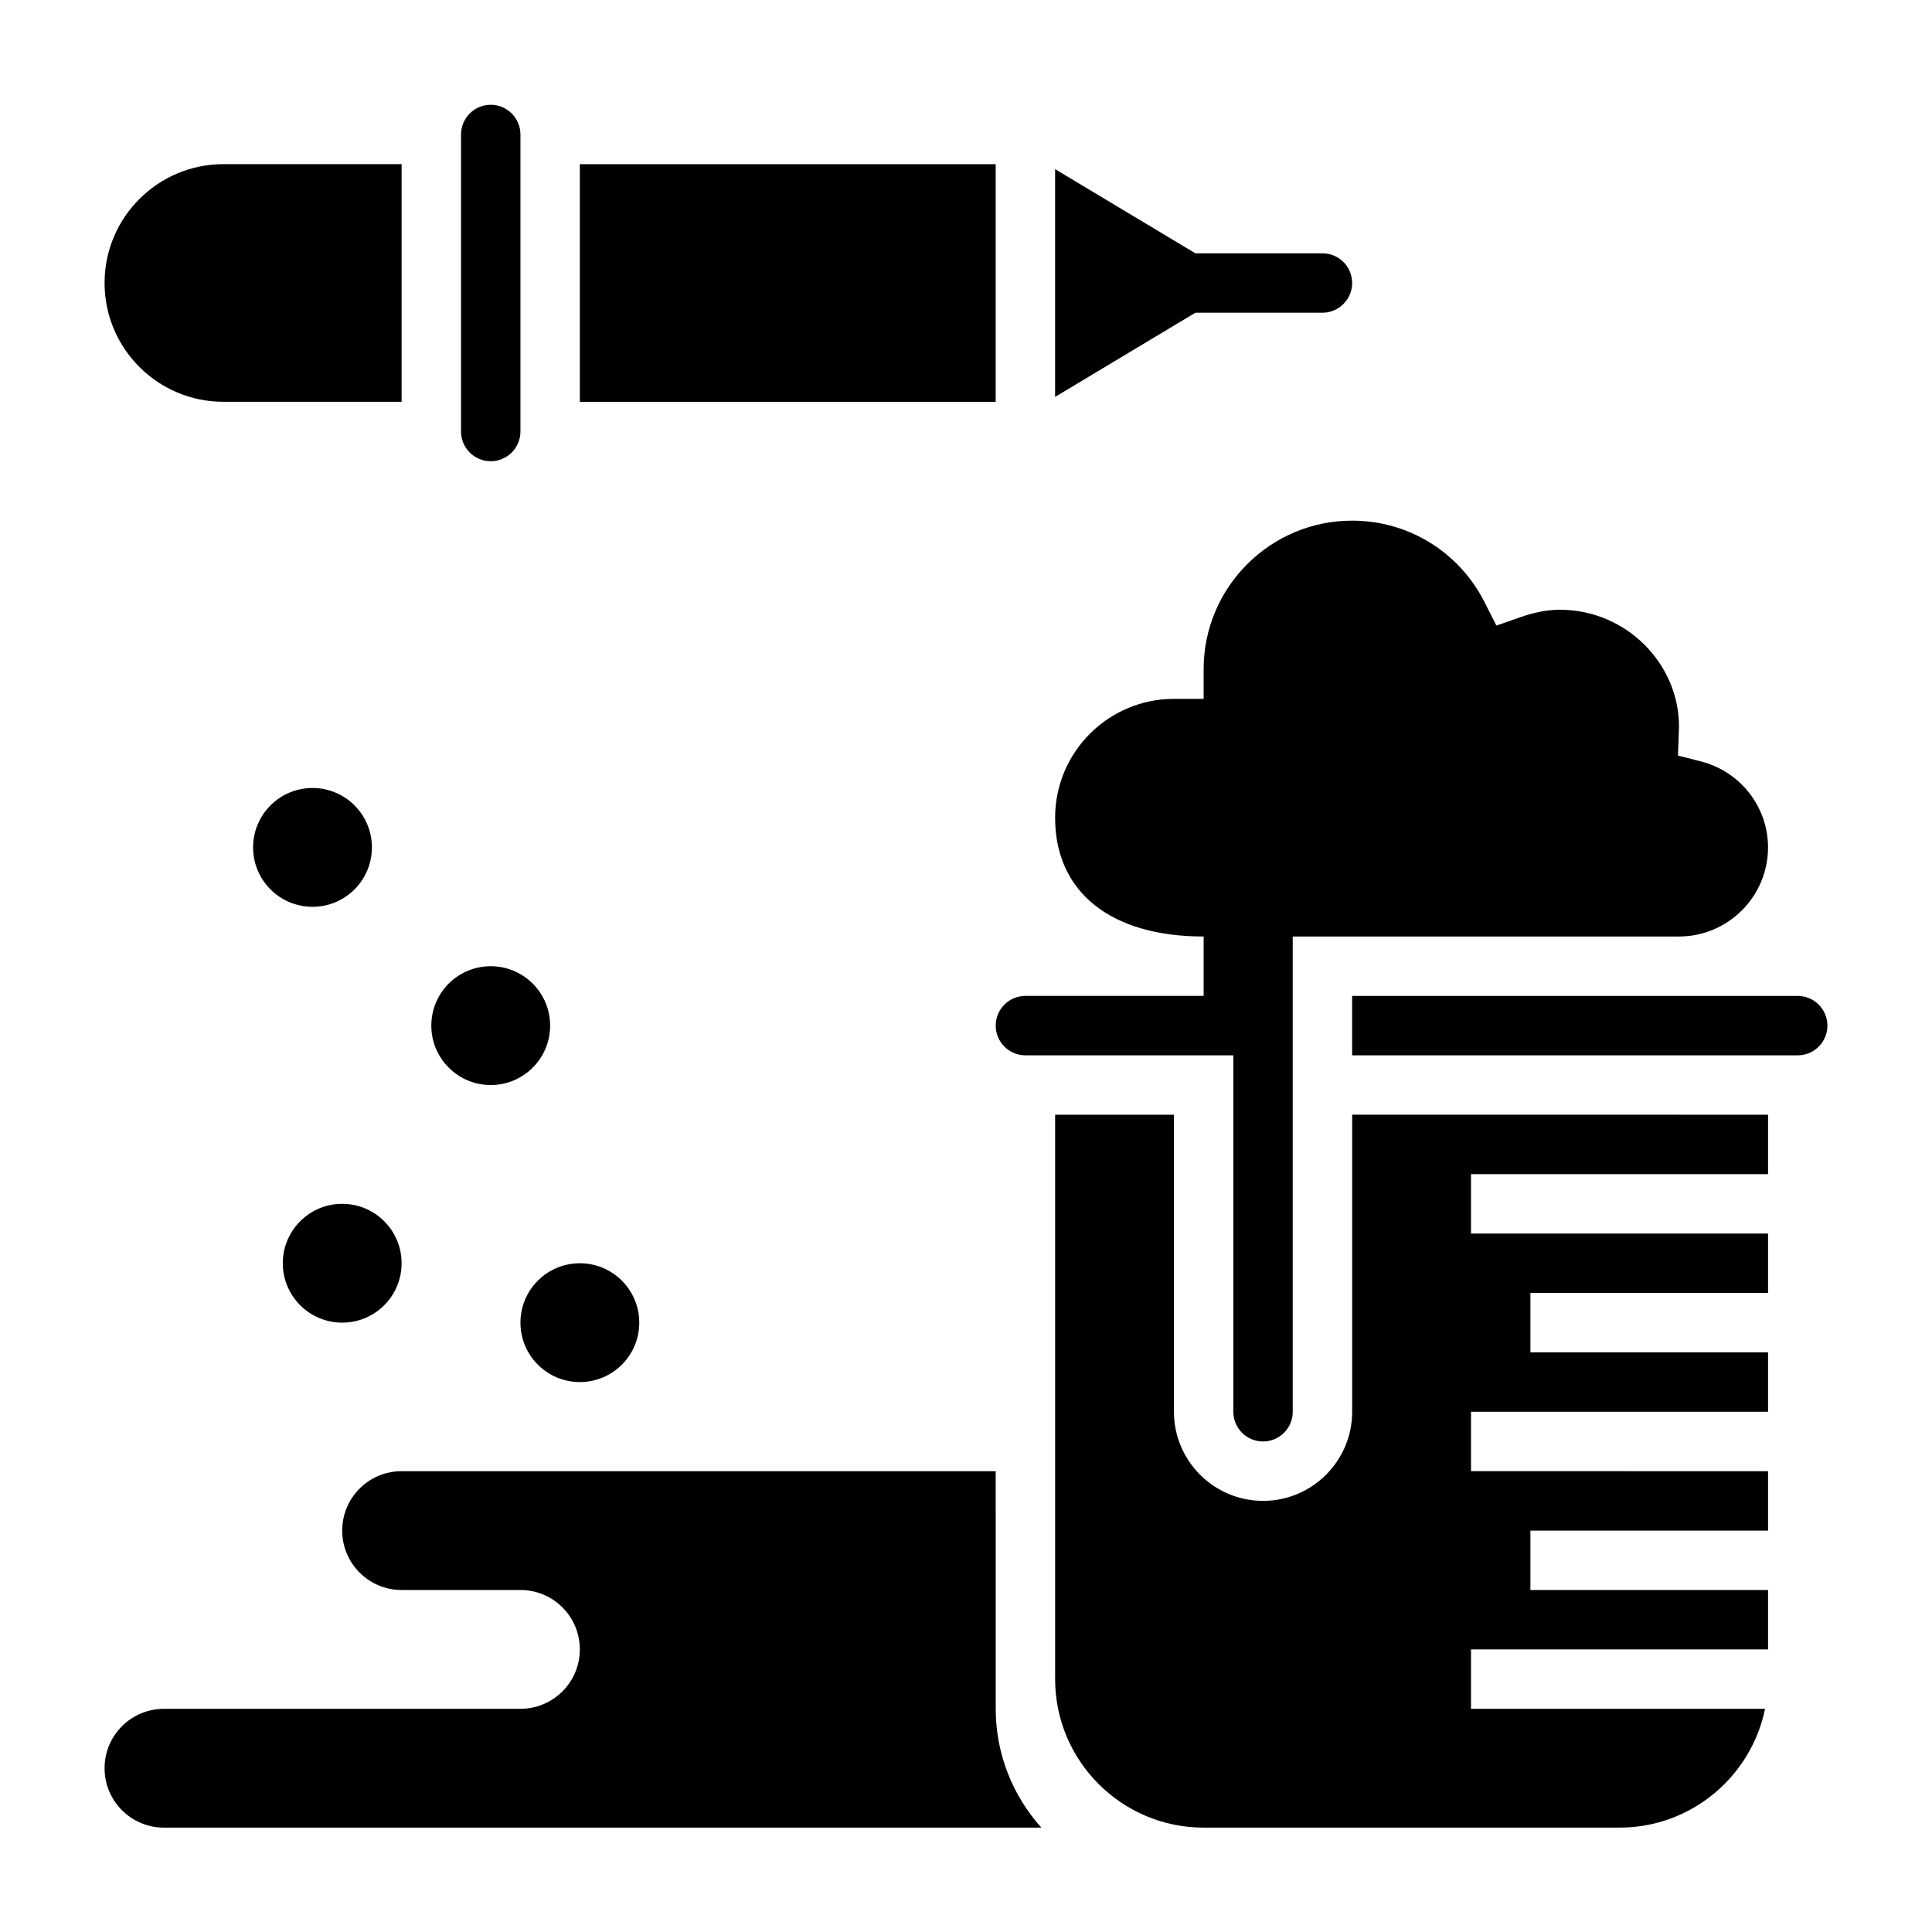
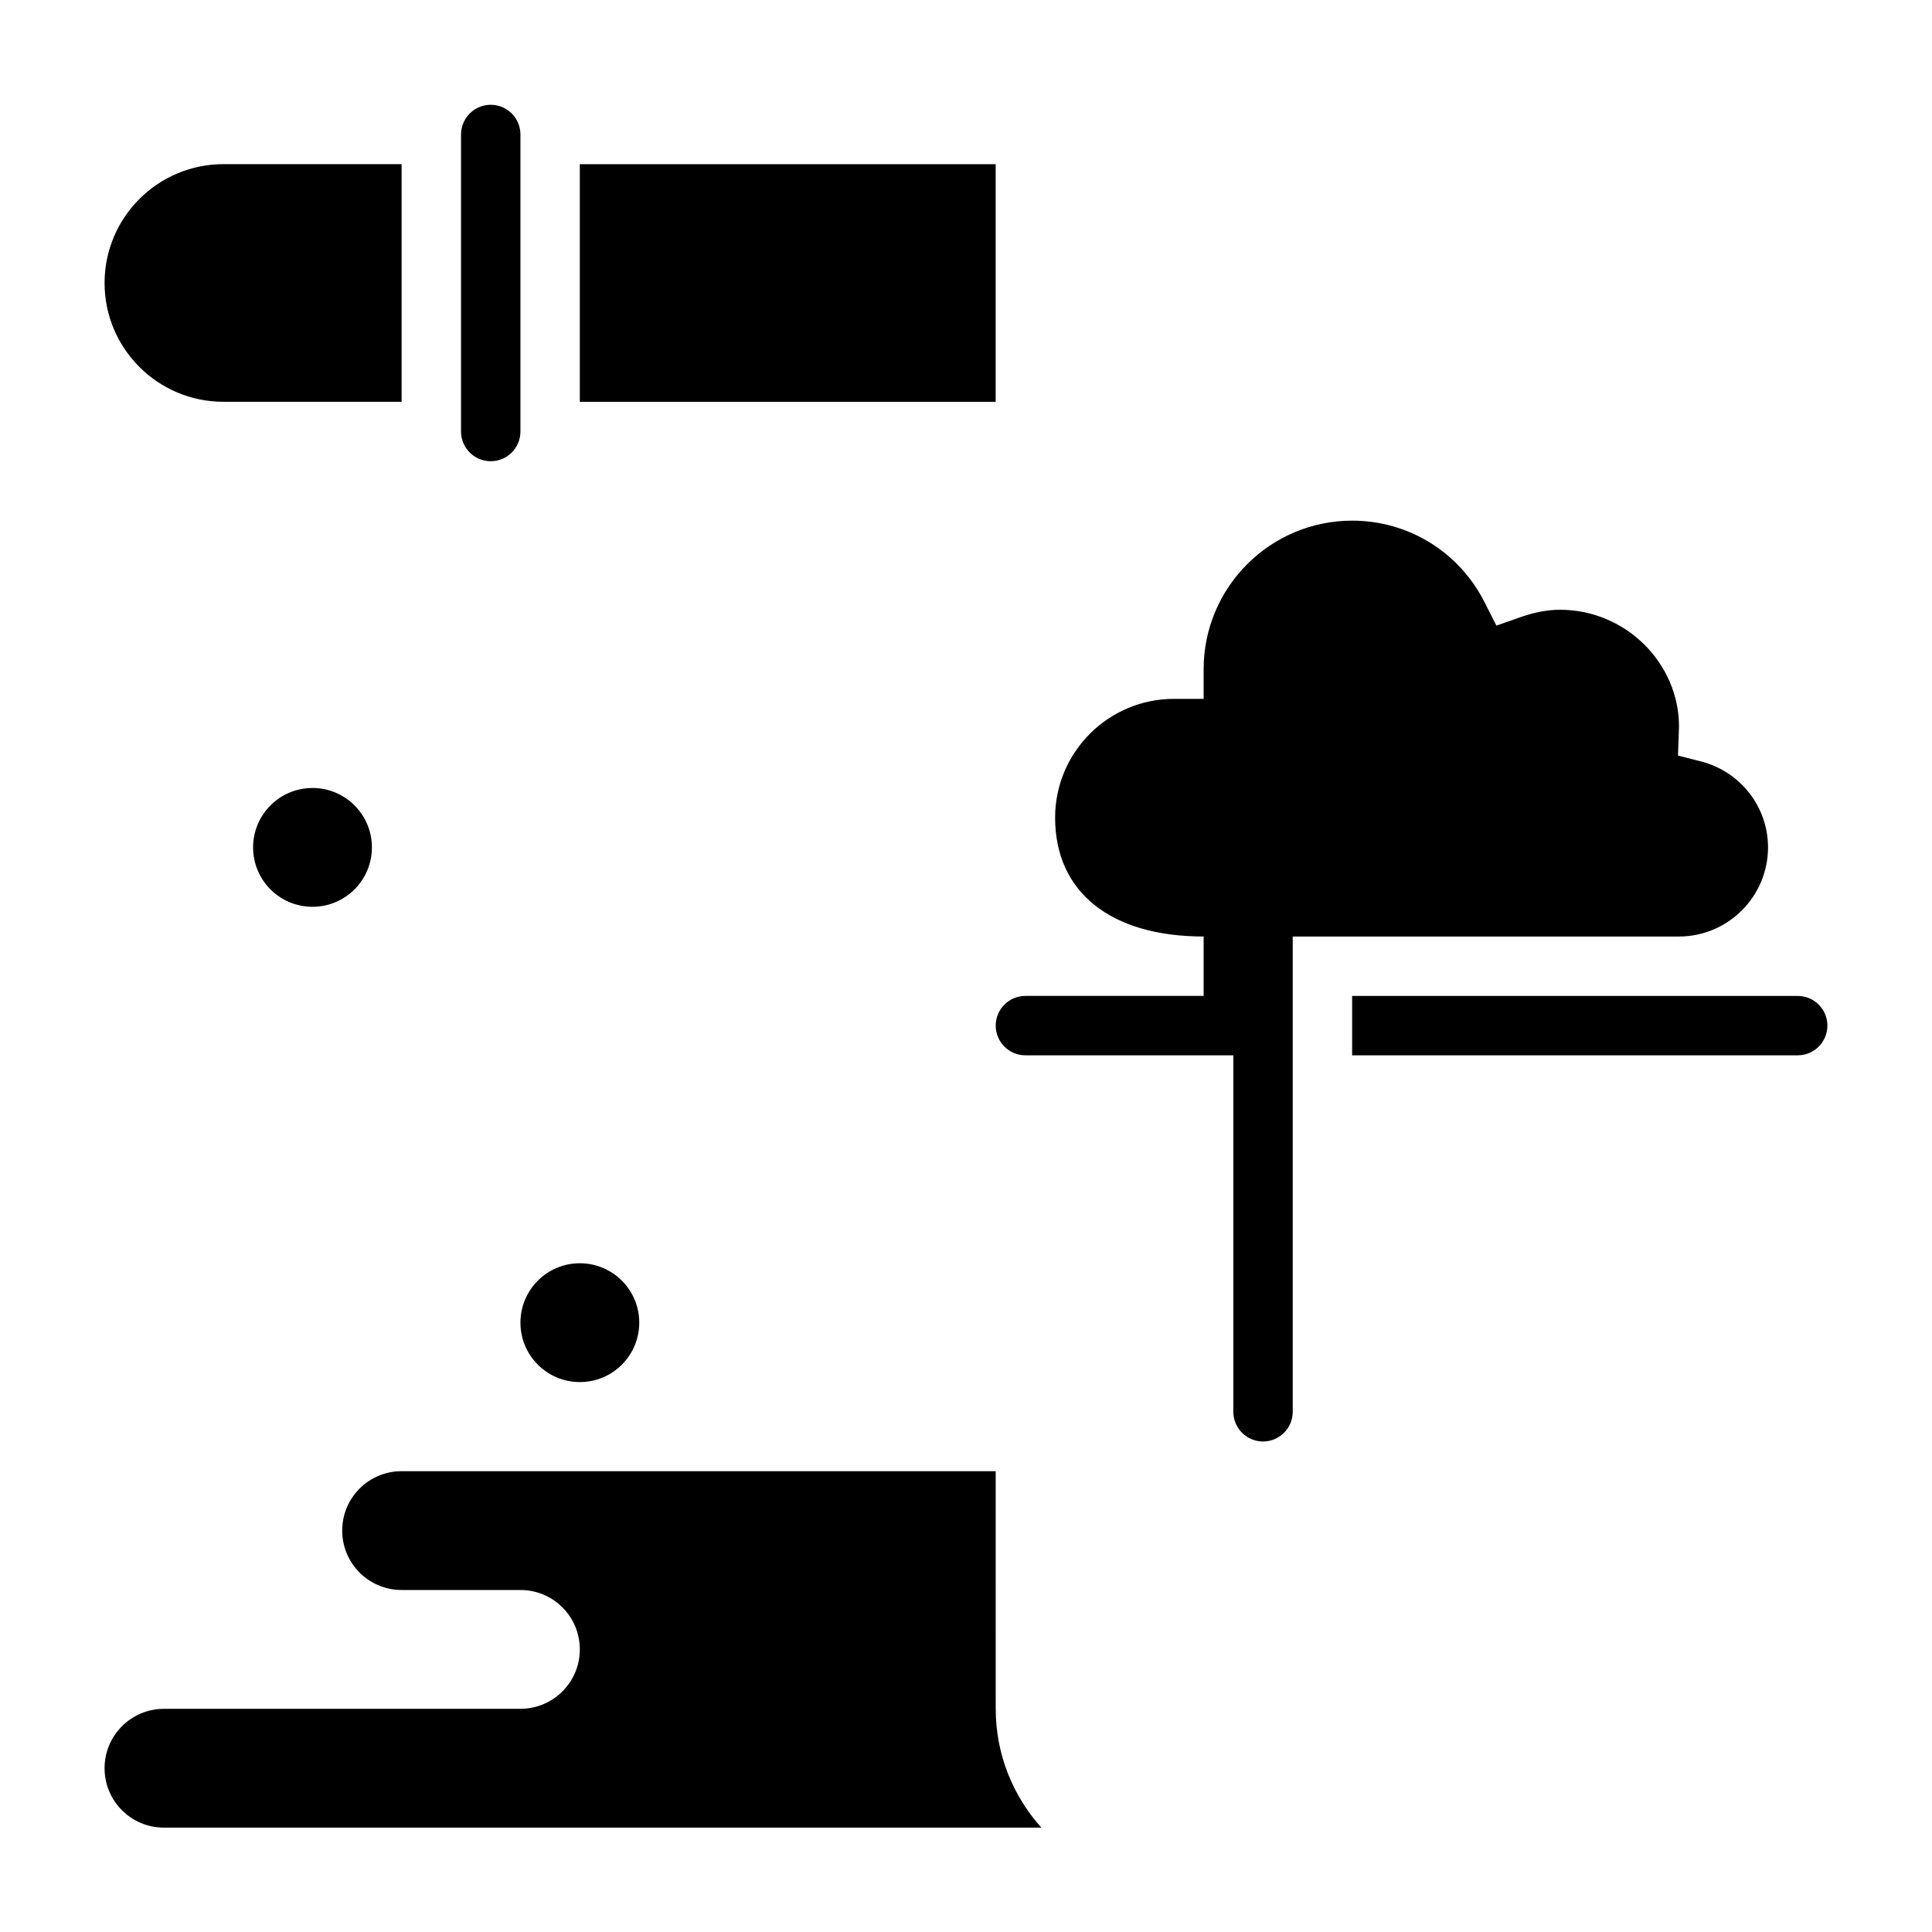
<svg xmlns="http://www.w3.org/2000/svg" fill="#000000" width="800px" height="800px" version="1.1" viewBox="144 144 512 512">
  <g>
    <path d="m620.41 407.93h-118.08v15.742h118.08c4.344 0 7.871-3.527 7.871-7.871s-3.527-7.871-7.875-7.871z" />
    <path d="m415.74 423.67h55.105v94.465c0 4.344 3.527 7.871 7.871 7.871s7.871-3.527 7.871-7.871v-125.95h102.34c13.02 0 23.617-10.598 23.617-23.617 0-10.738-7.32-20.113-17.797-22.789l-6.062-1.543 0.27-7.731c-0.027-16.789-14.148-30.91-31.516-30.91-3.289 0-6.684 0.629-10.359 1.914l-6.519 2.281-3.117-6.156c-6.746-13.359-20.199-21.656-35.109-21.656-21.703 0-39.359 17.656-39.359 39.359v7.871h-7.871c-17.367 0-31.488 14.121-31.488 31.488 0 19.719 14.711 31.488 39.359 31.488v15.742h-47.23c-4.344 0-7.871 3.527-7.871 7.871 0 4.352 3.527 7.875 7.871 7.875z" />
-     <path d="m502.34 518.13c0 13.02-10.598 23.617-23.617 23.617s-23.617-10.598-23.617-23.617v-78.719h-31.488v149.57c0 21.703 17.656 39.359 39.359 39.359h110.21c19.004 0 34.906-13.547 38.566-31.488h-77.922v-15.742h78.719v-15.742h-62.977v-15.742h62.977v-15.742l-78.719-0.008v-15.742h78.719v-15.742h-62.977v-15.742h62.977v-15.742l-78.719-0.008v-15.742h78.719v-15.742l-110.21-0.004z" />
    <path d="m313.41 494.52c0 8.695-7.051 15.742-15.742 15.742-8.695 0-15.746-7.047-15.746-15.742 0-8.695 7.051-15.746 15.746-15.746 8.691 0 15.742 7.051 15.742 15.746" />
-     <path d="m250.43 478.77c0 8.695-7.047 15.746-15.742 15.746s-15.746-7.051-15.746-15.746c0-8.695 7.051-15.742 15.746-15.742s15.742 7.047 15.742 15.742" />
-     <path d="m289.79 415.8c0 8.695-7.047 15.746-15.742 15.746s-15.746-7.051-15.746-15.746 7.051-15.742 15.746-15.742 15.742 7.047 15.742 15.742" />
    <path d="m242.56 368.57c0 8.695-7.051 15.742-15.746 15.742s-15.742-7.047-15.742-15.742c0-8.695 7.047-15.746 15.742-15.746s15.746 7.051 15.746 15.746" />
    <path d="m297.66 187.51h110.21v62.977h-110.21z" />
-     <path d="m494.46 226.87c4.344 0 7.871-3.527 7.871-7.871s-3.527-7.871-7.871-7.871h-33.668l-37.18-22.301v60.355l37.18-22.309z" />
    <path d="m203.2 250.48h47.23v-62.977h-47.23c-17.367 0-31.488 14.121-31.488 31.488 0 17.367 14.121 31.488 31.488 31.488z" />
    <path d="m274.05 266.23c4.344 0 7.871-3.527 7.871-7.871v-78.719c0-4.344-3.527-7.871-7.871-7.871s-7.871 3.527-7.871 7.871v78.719c0 4.344 3.523 7.871 7.871 7.871z" />
    <path d="m407.87 533.88h-157.44c-8.699 0-15.742 7.047-15.742 15.742 0 8.699 7.047 15.742 15.742 15.742h31.488c8.699 0 15.742 7.047 15.742 15.742 0 8.699-7.047 15.742-15.742 15.742l-94.465 0.008c-8.699 0-15.742 7.047-15.742 15.742 0 8.699 7.047 15.742 15.742 15.742h232.52c-7.504-8.359-12.098-19.375-12.098-31.488z" />
  </g>
</svg>